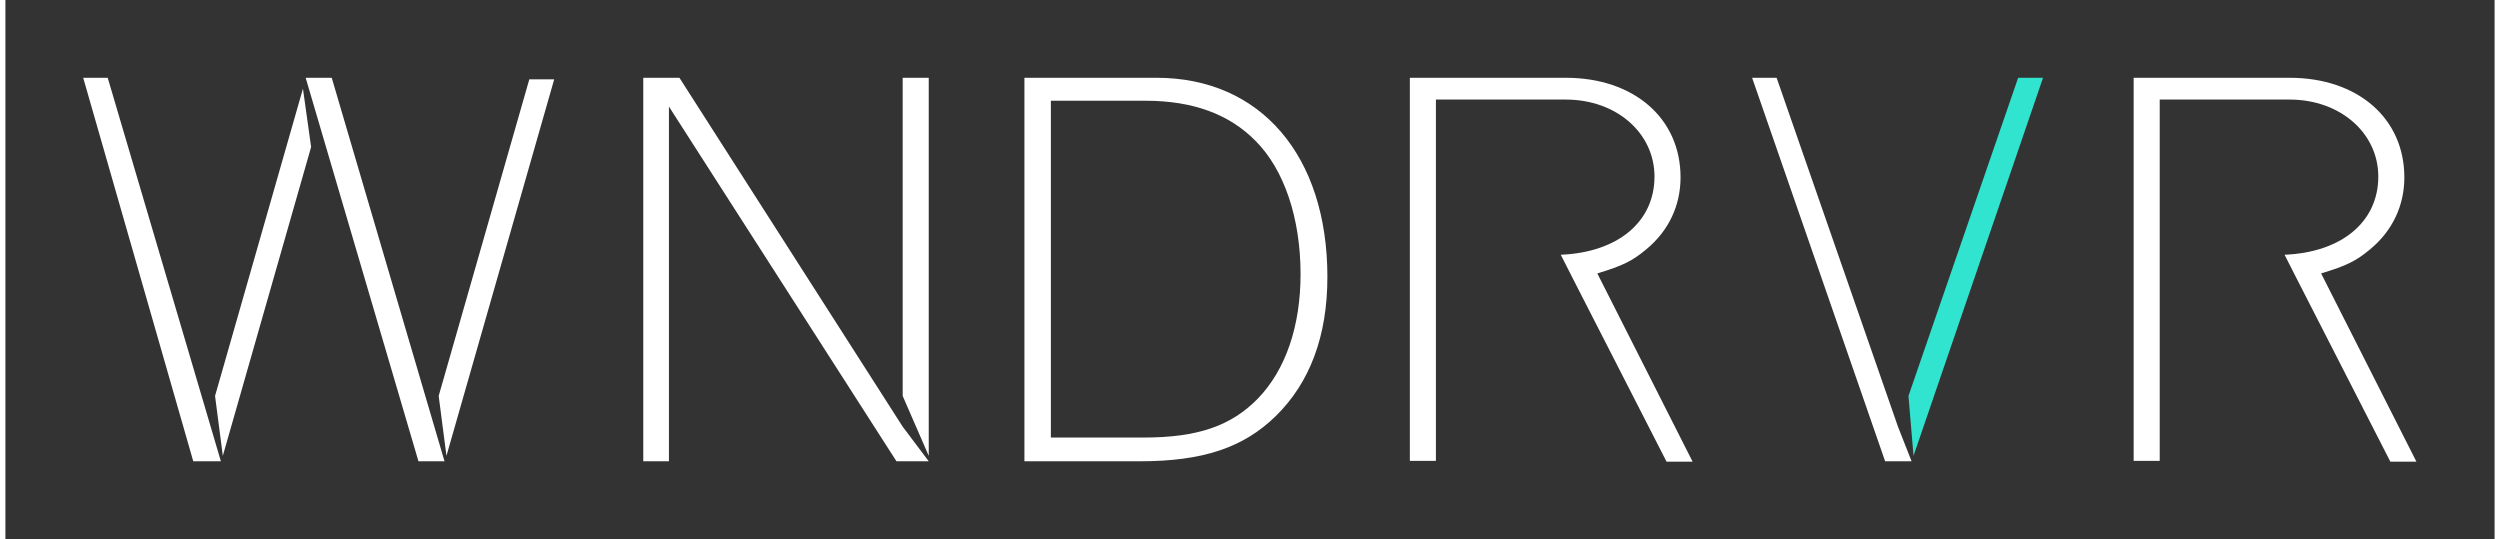
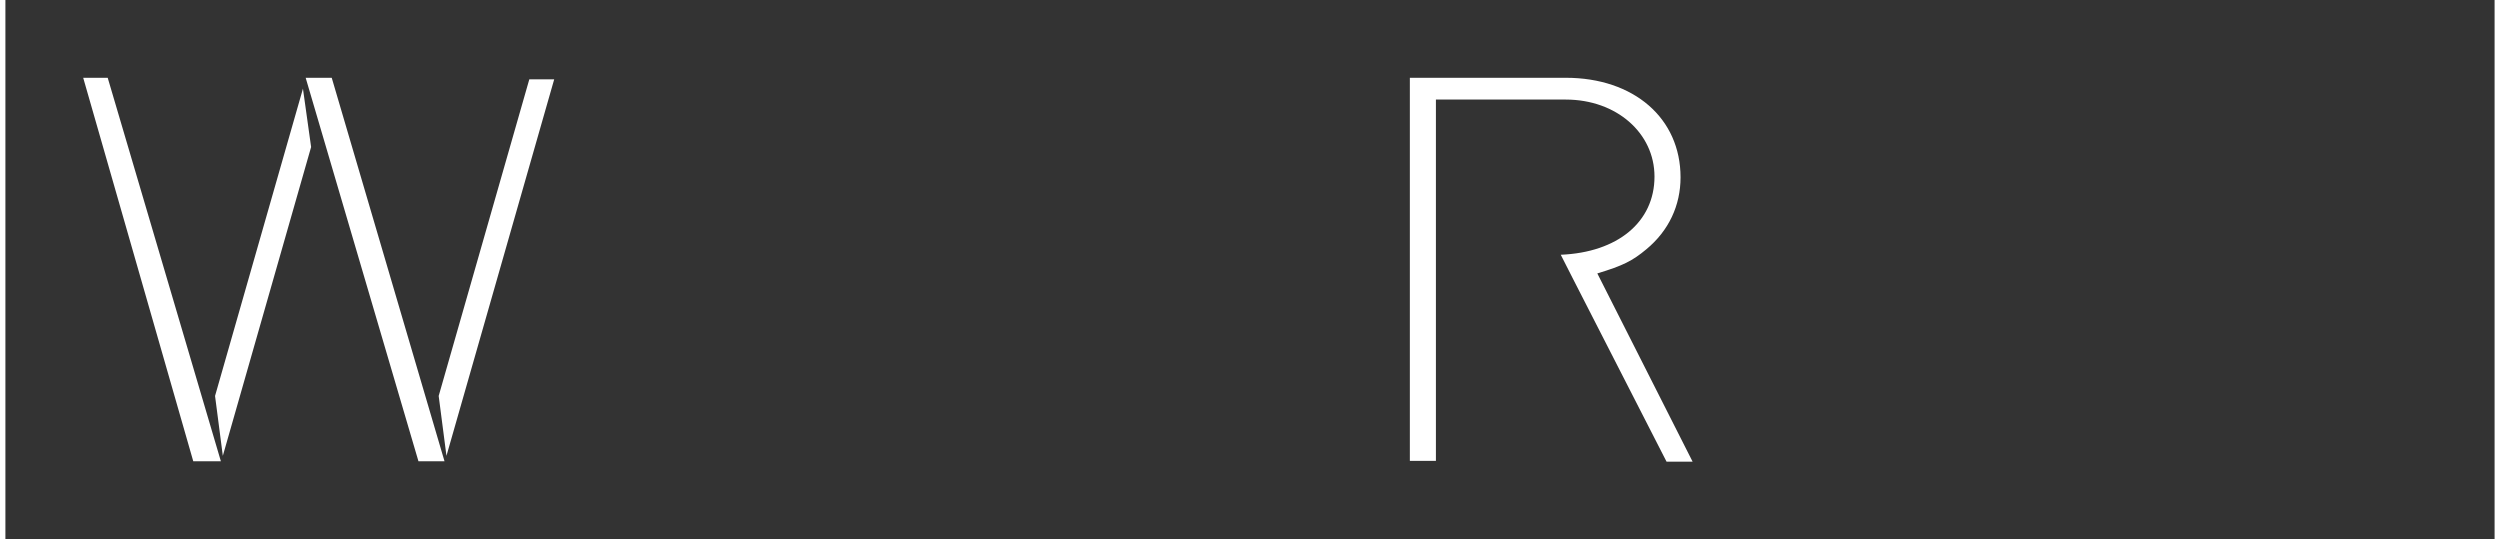
<svg xmlns="http://www.w3.org/2000/svg" version="1.1" id="Layer_16452a2a051b61" x="0px" y="0px" viewBox="0 0 640 138.6" style="enable-background:new 0 0 640 138.6;" xml:space="preserve" aria-hidden="true" width="640px" height="138px">
  <rect x="0" y="0" width="640" height="138.6" fill="#333333" stroke="none" />
  <defs>
    <linearGradient class="cerosgradient" data-cerosgradient="true" id="CerosGradient_iddd60fd640" gradientUnits="userSpaceOnUse" x1="50%" y1="100%" x2="50%" y2="0%">
      <stop offset="0%" stop-color="#d1d1d1" />
      <stop offset="100%" stop-color="#d1d1d1" />
    </linearGradient>
    <linearGradient />
  </defs>
  <style type="text/css">
	.st0-6452a2a051b61{fill:#FFFFFF;}
	.st1-6452a2a051b61{fill:#30E4D0;}
</style>
  <polygon class="st0-6452a2a051b61" points="53.9,101.8 76.5,22.8 78.6,37.8 55.9,117.2 " />
-   <path class="st0-6452a2a051b61" d="M230.7,101.8V20h6.7v97.2L230.7,101.8z M237.4,118.6h-8.3l-58.5-91.2v91.2H164V20h9.3l57.4,89.7L237.4,118.6z" />
-   <path class="st0-6452a2a051b61" d="M262.1,20H296c26.7,0,43.9,20,43.9,51.2c0,15.2-4.5,27.2-13.3,35.8c-8.3,8.1-18.7,11.6-34.9,11.6h-29.7V20z   M268.8,25.9v86.6h23.8c14,0,22.6-3,29.5-10.1c7.1-7.4,10.9-18.6,10.9-31.9c0-14.4-4.2-26.9-11.6-34.3c-6.7-6.8-16-10.3-28.3-10.3  H268.8z" />
-   <polygon class="st0-6452a2a051b61" points="490.1,118.6 483.3,118.6 449.1,20 455.4,20 486.6,109.7 " />
-   <polygon class="st1-6452a2a051b61" points="489.3,101.8 517.5,20 523.9,20 490.6,117.2 " />
-   <path class="st0-6452a2a051b61" d="M586,65.5c14.6-0.6,24.1-8.4,24.1-20.1c0-11.2-9.8-19.8-22.8-19.8h-33.4v39.9v5.7v47.3h-6.7V20h40.1  c17.5,0,29.5,10.4,29.5,25.6c0,7.2-3,13.7-8.8,18.5c-3.6,3-6,4.2-12.6,6.2l24.5,48.4h-6.7l-24.2-47.3L586,65.5z" />
  <path class="st0-6452a2a051b61" d="M399.9,65.5c14.6-0.6,24.1-8.4,24.1-20.1c0-11.2-9.8-19.8-22.8-19.8h-33.4v39.9v5.7v47.3h-6.7V20h40.1  c17.5,0,29.5,10.4,29.5,25.6c0,7.2-3,13.7-8.8,18.5c-3.6,3-6,4.2-12.6,6.2l24.5,48.4h-6.7l-24.2-47.3L399.9,65.5z" />
  <path class="st0-6452a2a051b61" d="M77.2,20h6.7l29,98.6h-6.7L77.2,20z M111.4,101.8l23.3-81.4h6.4l-27.7,96.8L111.4,101.8z M55.4,118.6h-7.1  L20,20h6.3L55.4,118.6z" />
</svg>